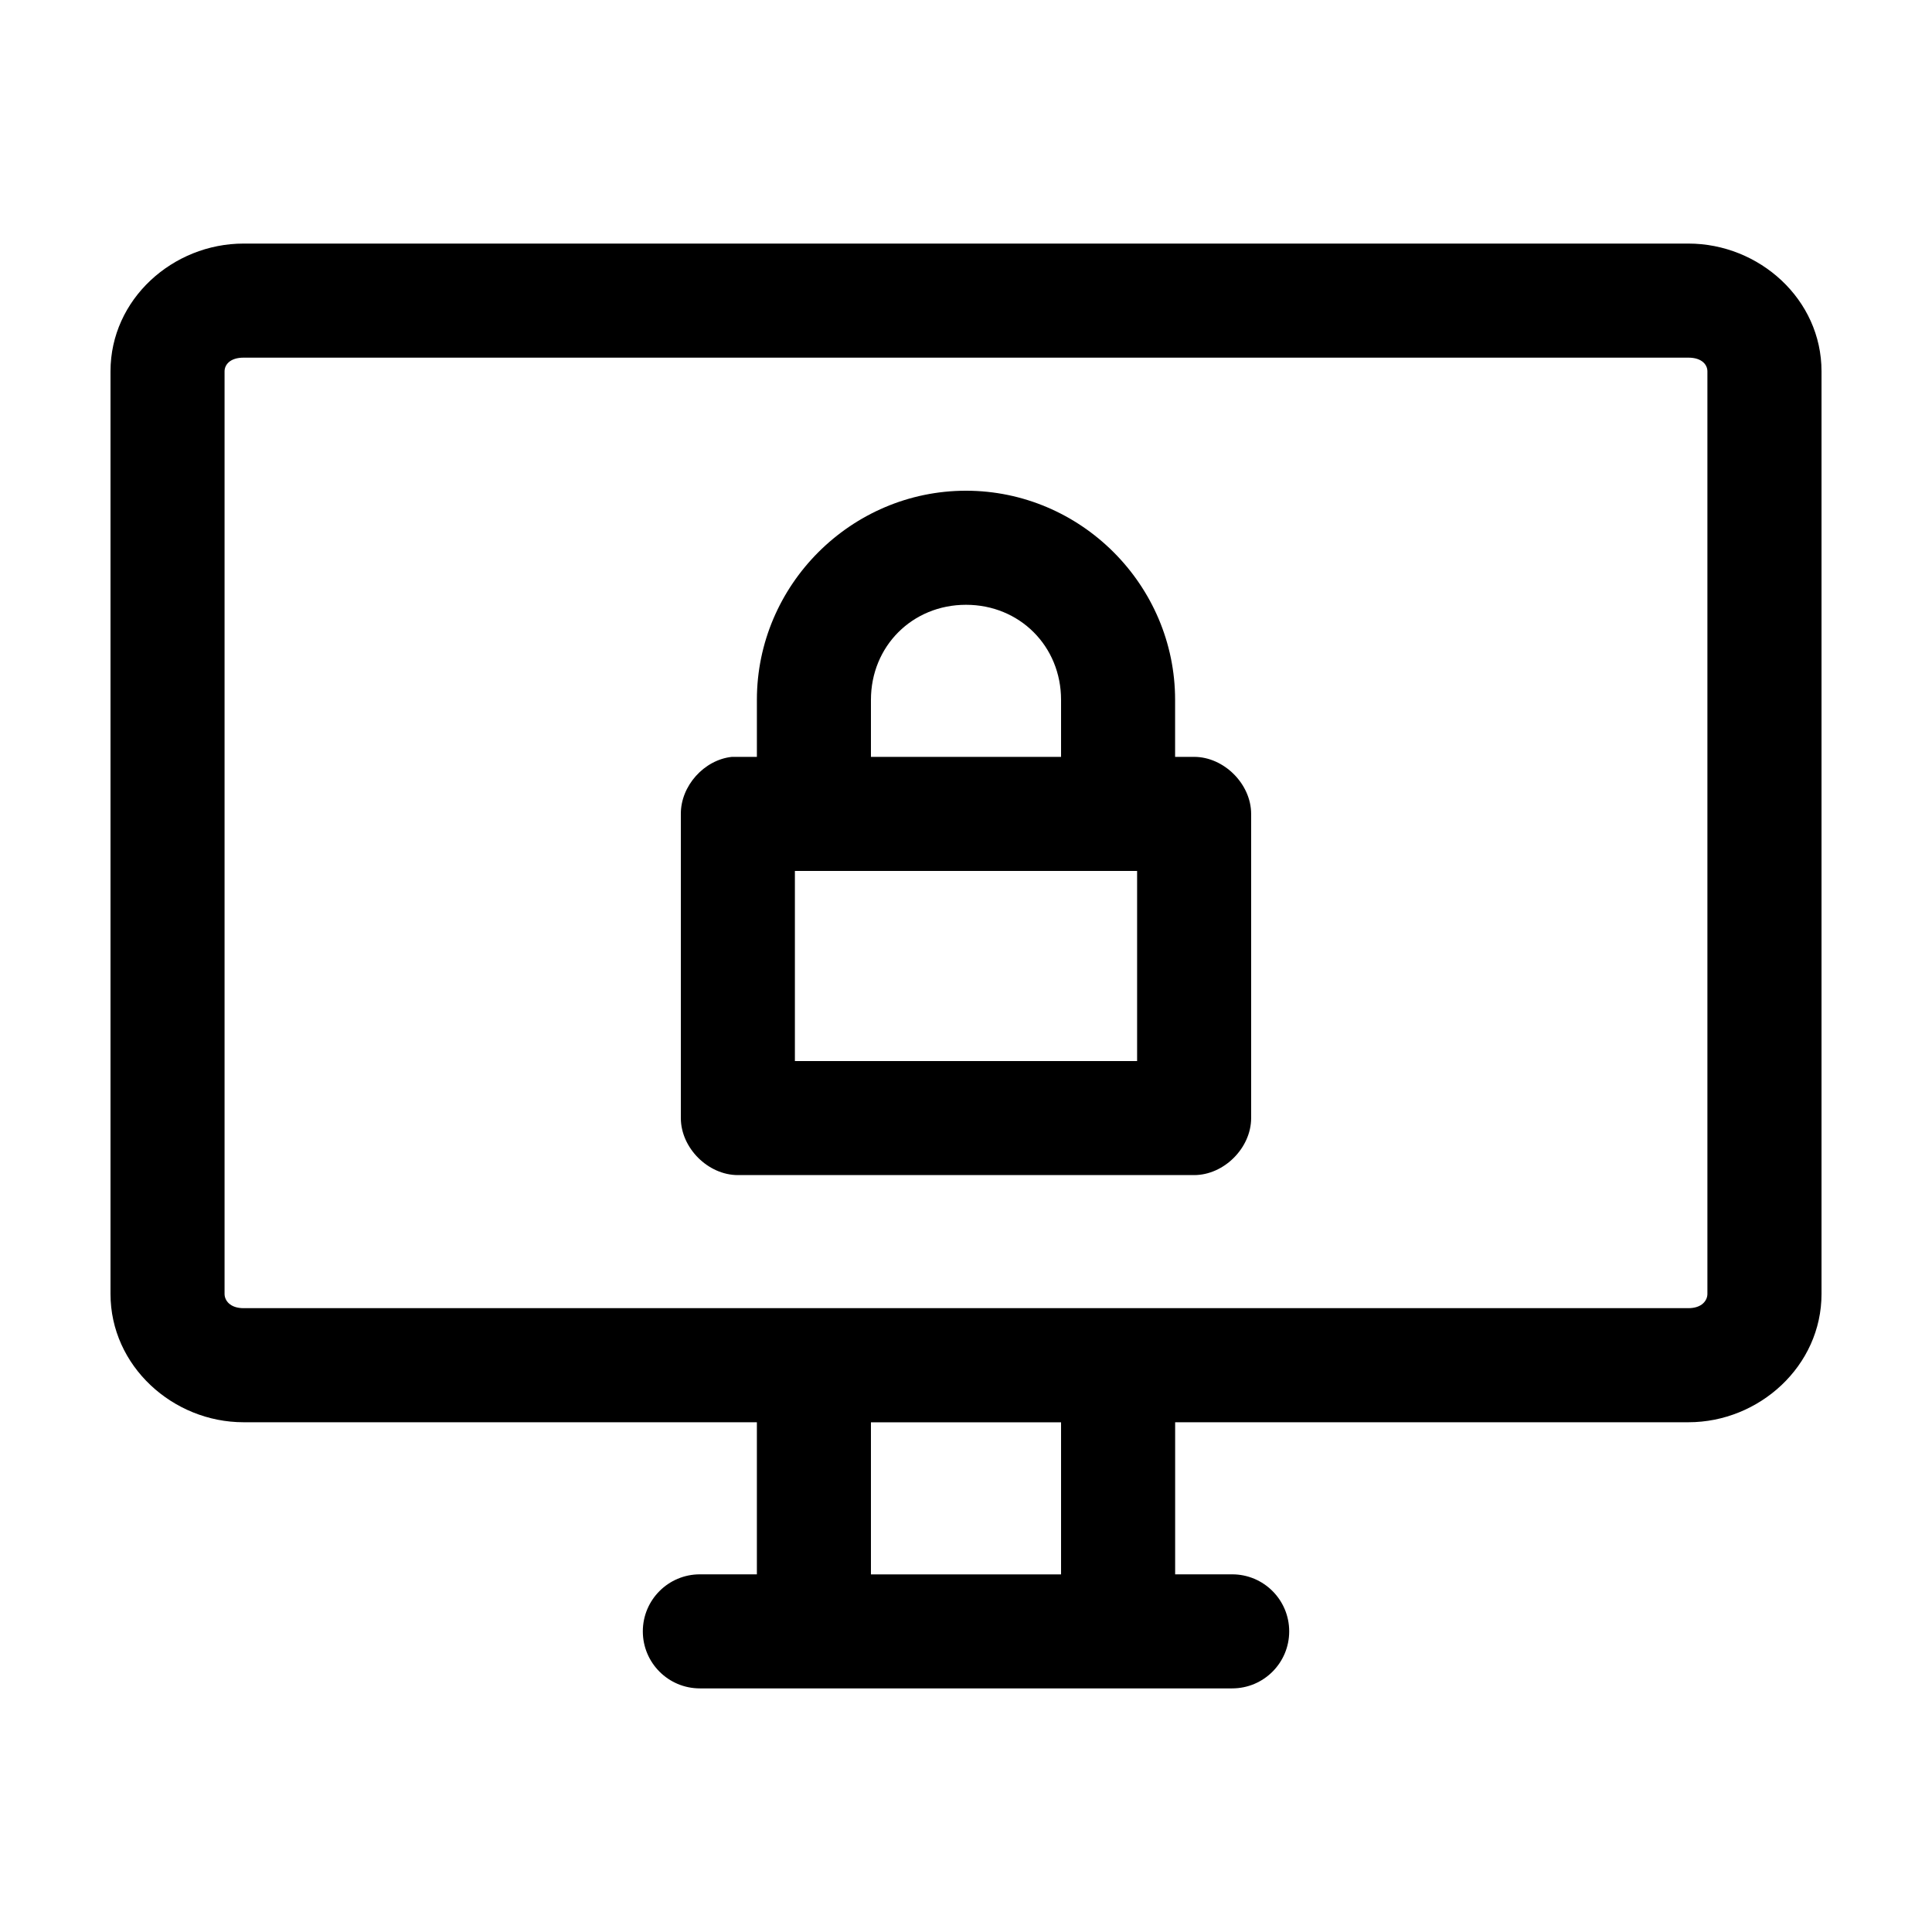
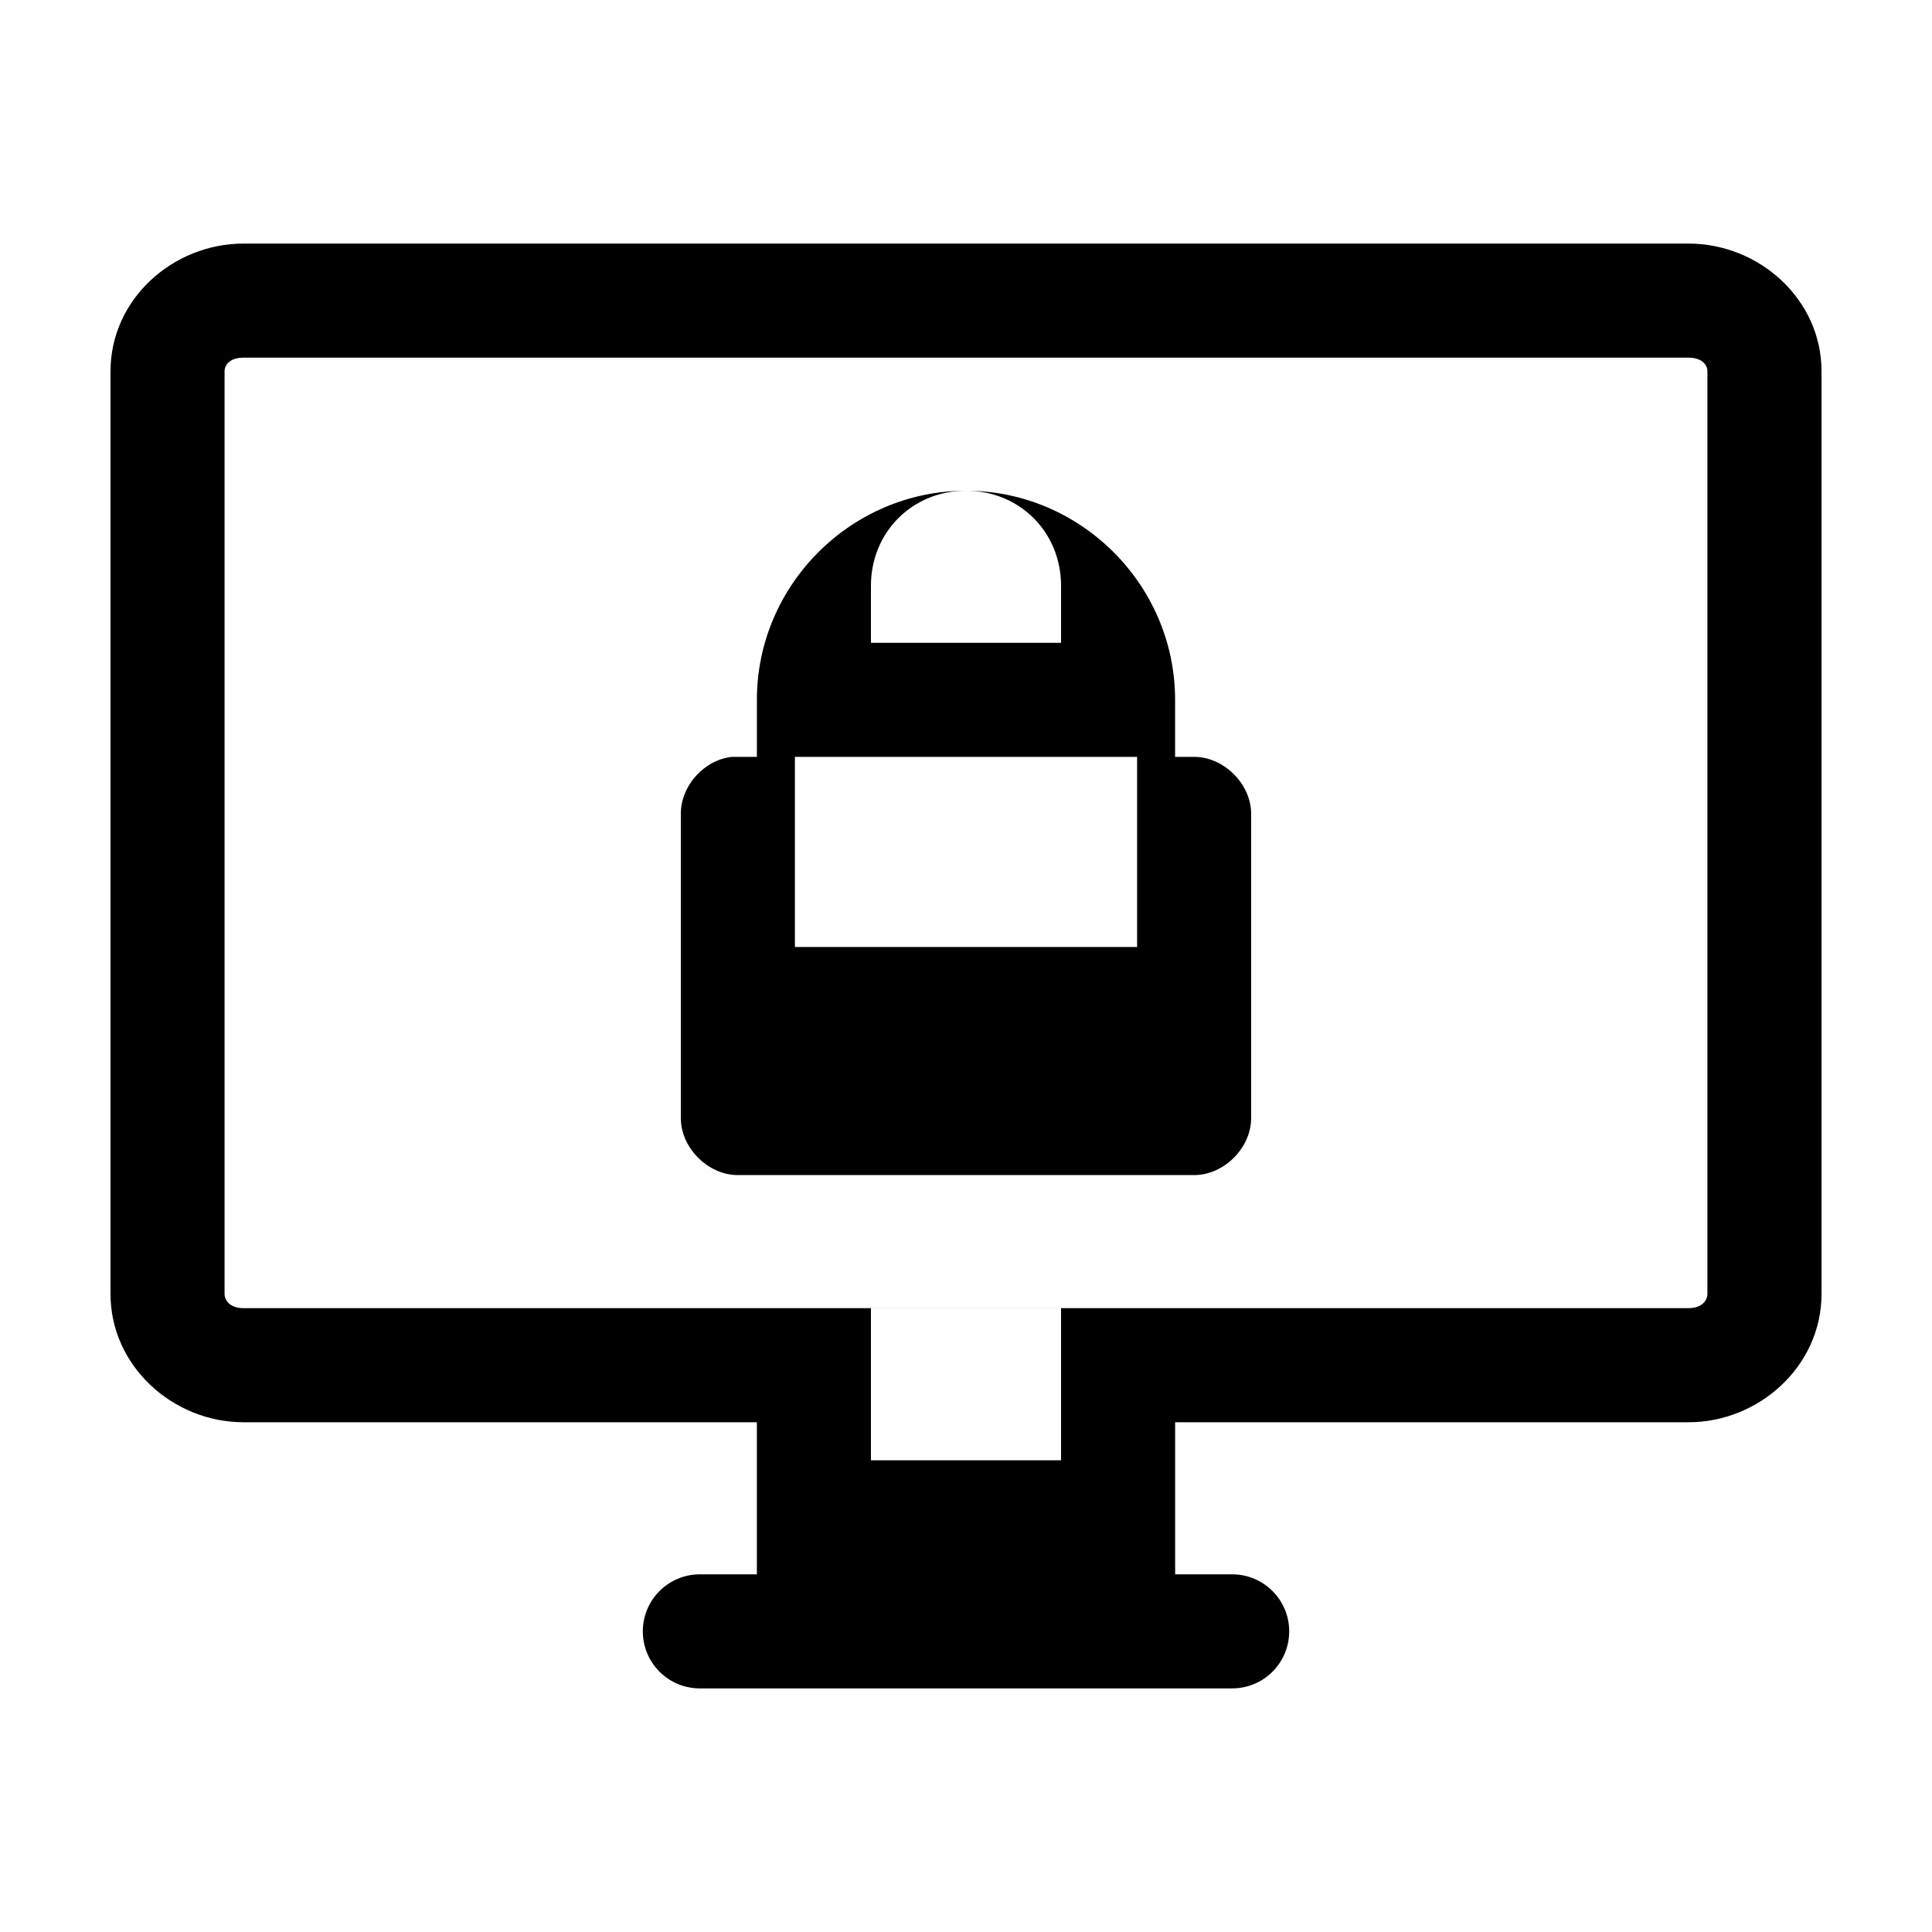
<svg xmlns="http://www.w3.org/2000/svg" fill="#000000" width="800px" height="800px" version="1.1" viewBox="144 144 512 512">
-   <path d="m208.55 208.55c-18.734 0-35.266 14.738-35.266 33.852v244.5c0 19.113 16.531 34.008 35.266 34.008h136.03v40.305h-15.113c-8.348 0-15.113 6.766-15.113 15.113 0 8.348 6.766 15.113 15.113 15.113h141.07c8.348 0 15.113-6.766 15.113-15.113 0-8.348-6.766-15.113-15.113-15.113h-15.113v-40.305h136.03c18.734 0 35.266-14.895 35.266-34.008v-244.5c0-19.113-16.531-33.852-35.266-33.852zm0 30.23h382.89c3.594 0 5.039 1.891 5.039 3.621v244.5c0 1.73-1.445 3.777-5.039 3.777h-382.89c-3.594 0-5.039-2.051-5.039-3.777v-244.5c0-1.73 1.445-3.621 5.039-3.621zm191.45 35.266c-30.441 0-55.418 24.977-55.418 55.418v15.113c-2.168-0.004-4.551 0-6.613 0-7.375 0.773-13.578 7.699-13.539 15.113v80.609c0 7.914 7.199 15.113 15.113 15.113h120.91c7.914 0 15.113-7.199 15.113-15.113v-80.609c0-7.914-7.199-15.113-15.113-15.113h-5.039v-15.113c0-30.441-24.977-55.418-55.418-55.418zm0 30.23c14.219 0 25.191 10.973 25.191 25.191v15.113h-50.383v-15.113c0-14.219 10.973-25.191 25.191-25.191zm-45.344 70.535h90.688v50.383h-90.688zm20.152 146.11h50.383v40.305h-50.383z" />
+   <path d="m208.55 208.55c-18.734 0-35.266 14.738-35.266 33.852v244.5c0 19.113 16.531 34.008 35.266 34.008h136.03v40.305h-15.113c-8.348 0-15.113 6.766-15.113 15.113 0 8.348 6.766 15.113 15.113 15.113h141.07c8.348 0 15.113-6.766 15.113-15.113 0-8.348-6.766-15.113-15.113-15.113h-15.113v-40.305h136.03c18.734 0 35.266-14.895 35.266-34.008v-244.5c0-19.113-16.531-33.852-35.266-33.852zm0 30.23h382.89c3.594 0 5.039 1.891 5.039 3.621v244.5c0 1.73-1.445 3.777-5.039 3.777h-382.89c-3.594 0-5.039-2.051-5.039-3.777v-244.5c0-1.73 1.445-3.621 5.039-3.621zm191.45 35.266c-30.441 0-55.418 24.977-55.418 55.418v15.113c-2.168-0.004-4.551 0-6.613 0-7.375 0.773-13.578 7.699-13.539 15.113v80.609c0 7.914 7.199 15.113 15.113 15.113h120.91c7.914 0 15.113-7.199 15.113-15.113v-80.609c0-7.914-7.199-15.113-15.113-15.113h-5.039v-15.113c0-30.441-24.977-55.418-55.418-55.418zc14.219 0 25.191 10.973 25.191 25.191v15.113h-50.383v-15.113c0-14.219 10.973-25.191 25.191-25.191zm-45.344 70.535h90.688v50.383h-90.688zm20.152 146.11h50.383v40.305h-50.383z" />
</svg>